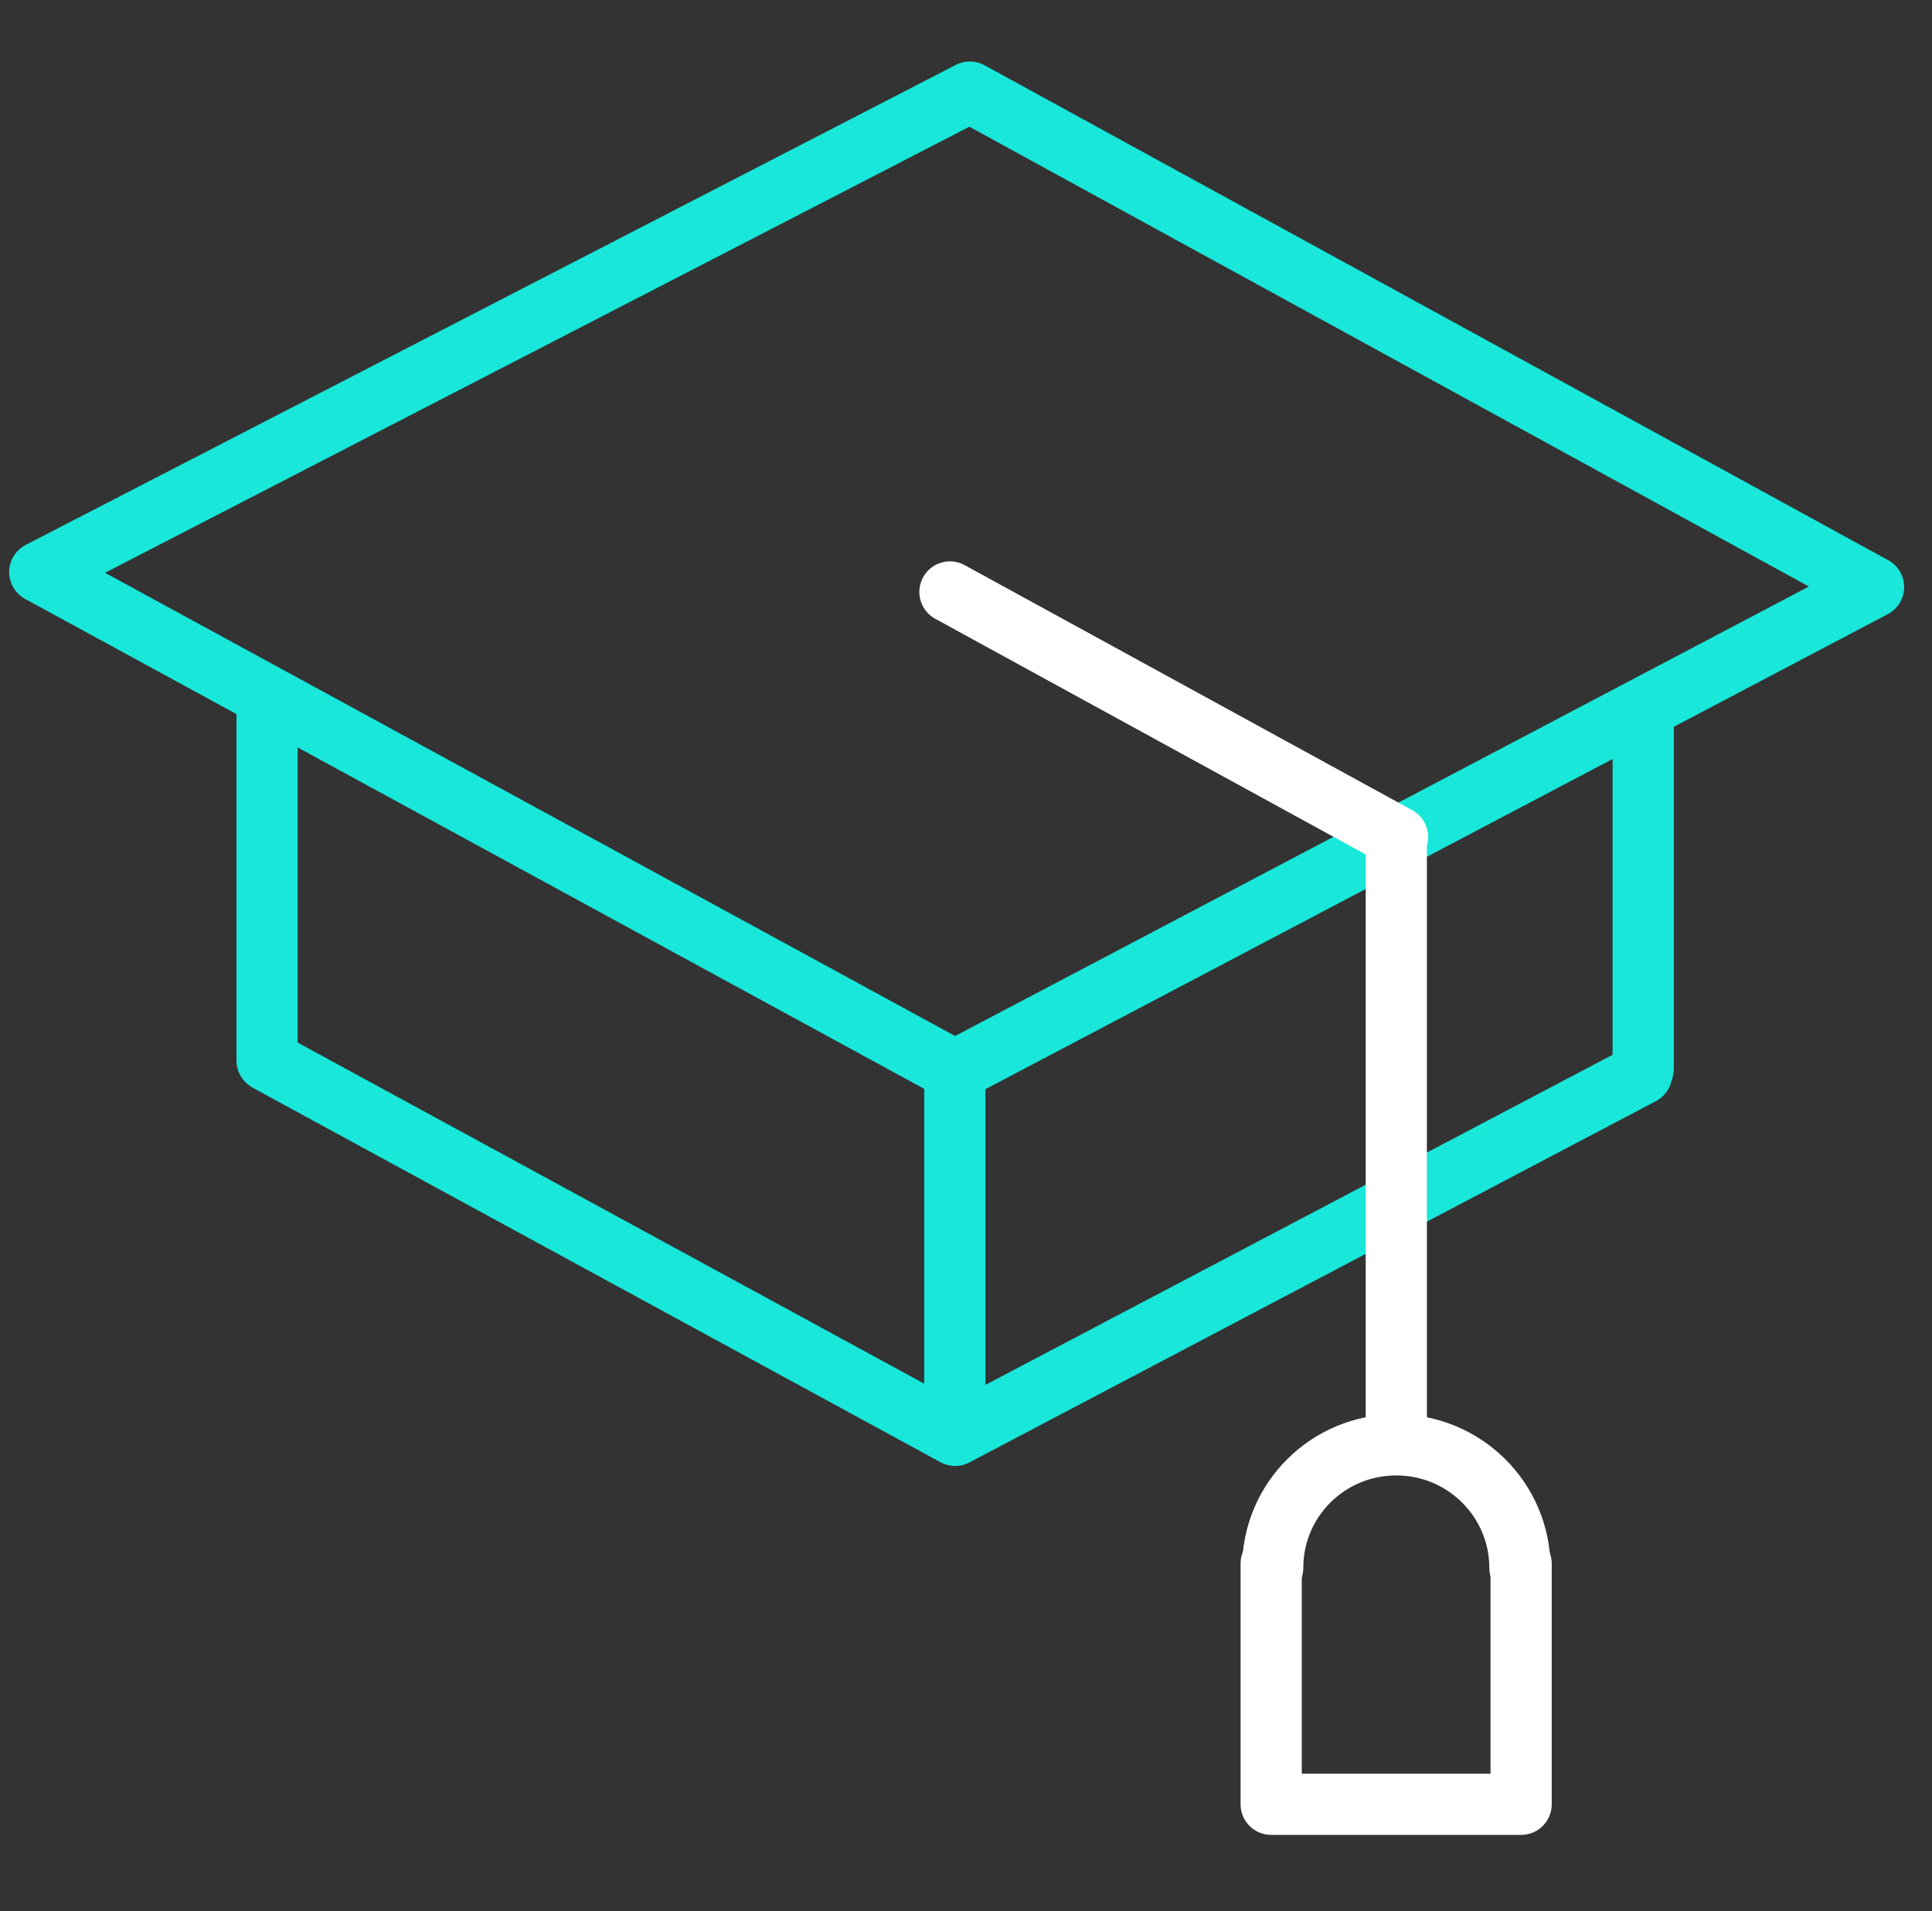
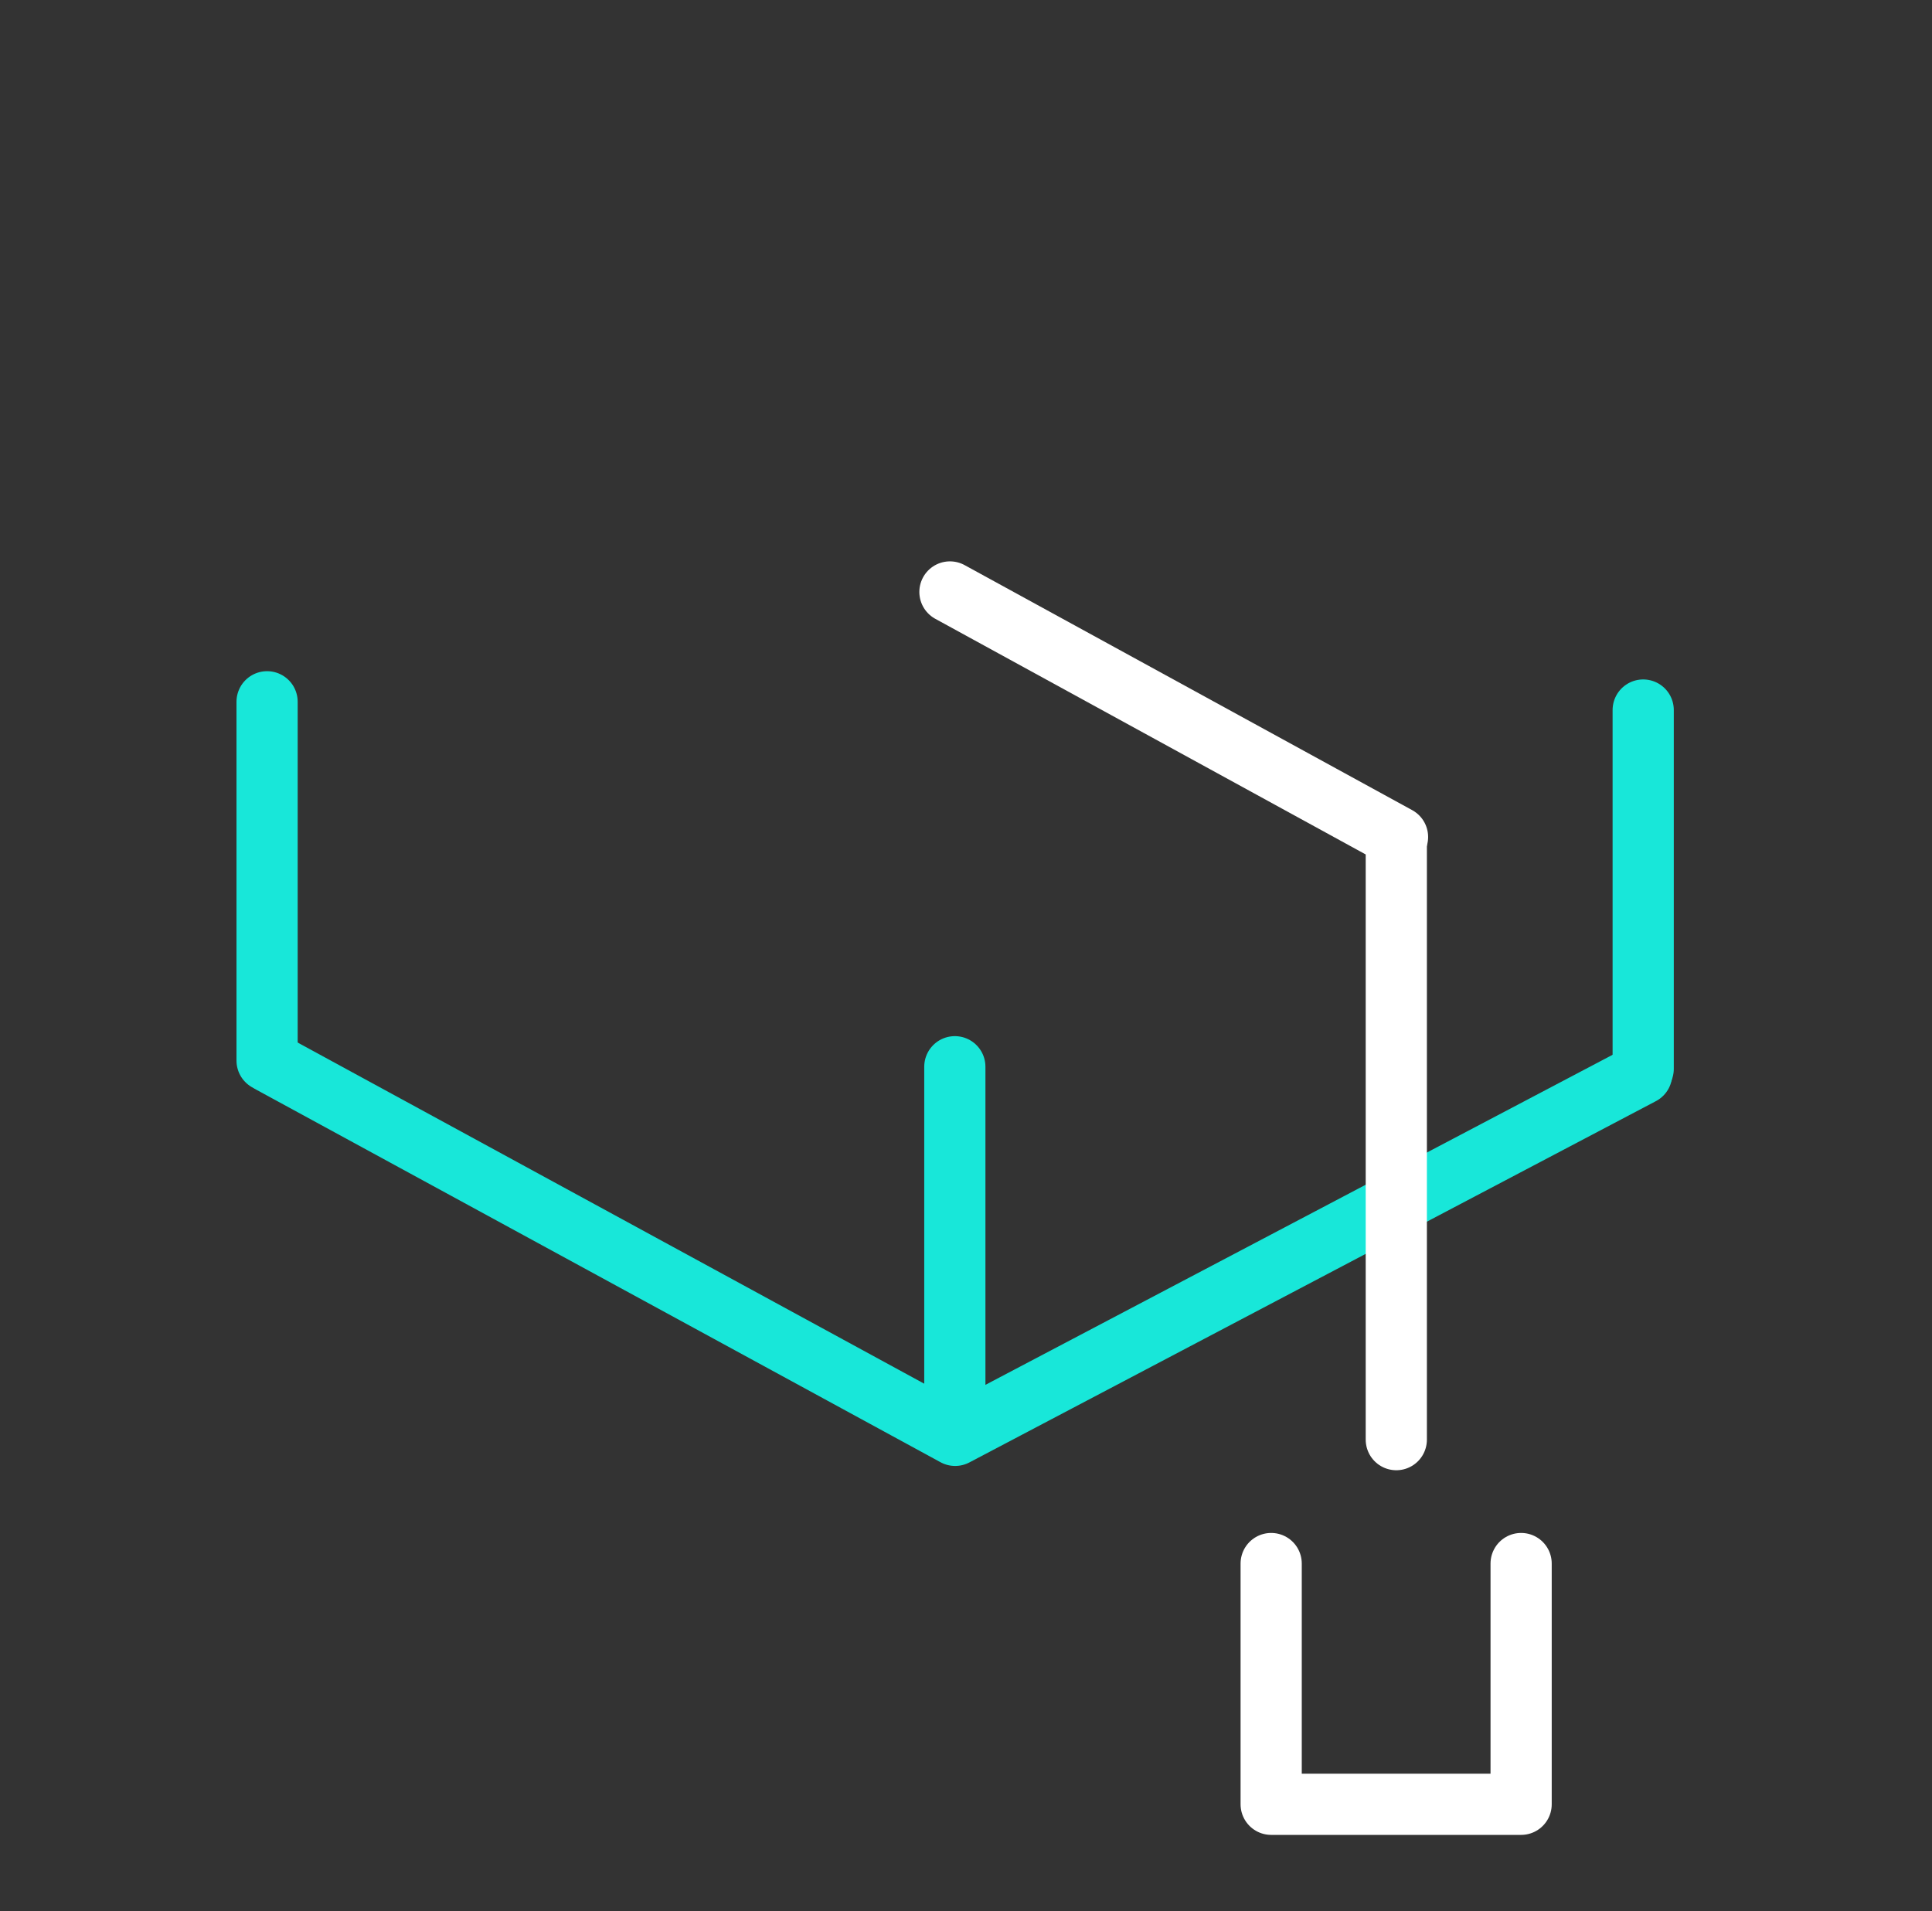
<svg xmlns="http://www.w3.org/2000/svg" version="1.1" id="Layer_1" x="0px" y="0px" viewBox="0 0 63.15 62.48" style="enable-background:new 0 0 63.15 62.48;" xml:space="preserve">
  <rect x="0" y="0" width="63.15" height="62.48" fill="#333333" stroke="none" />
  <style type="text/css">
	.st0{fill:none;stroke:#18E7D9;stroke-width:2;stroke-linecap:round;stroke-linejoin:round;}
	.st1{fill:none;stroke:#FFFFFF;stroke-width:2;stroke-linecap:round;stroke-linejoin:round;}
</style>
-   <path class="st0" d="M31.7,3.01L1.3,18.7L31.21,35l30.03-15.81L31.7,3.01z" />
  <path class="st0" d="M8.87,34.75l22.35,12.17l22.44-11.81" />
  <path class="st1" d="M45.68,27.36l-14.63-8.01" />
  <path class="st1" d="M45.64,27.44v19.62" />
  <path class="st0" d="M53.71,23.21v11.73" />
  <path class="st0" d="M31.21,34.87v11.73" />
  <path class="st0" d="M8.73,22.94v11.73" />
-   <path class="st1" d="M41.6,51.25c0-2.22,1.8-4.02,4.04-4.02c2.23,0,4.04,1.8,4.04,4.02" />
  <path class="st1" d="M49.72,51.11v7.87h-8.17v-7.87" />
</svg>